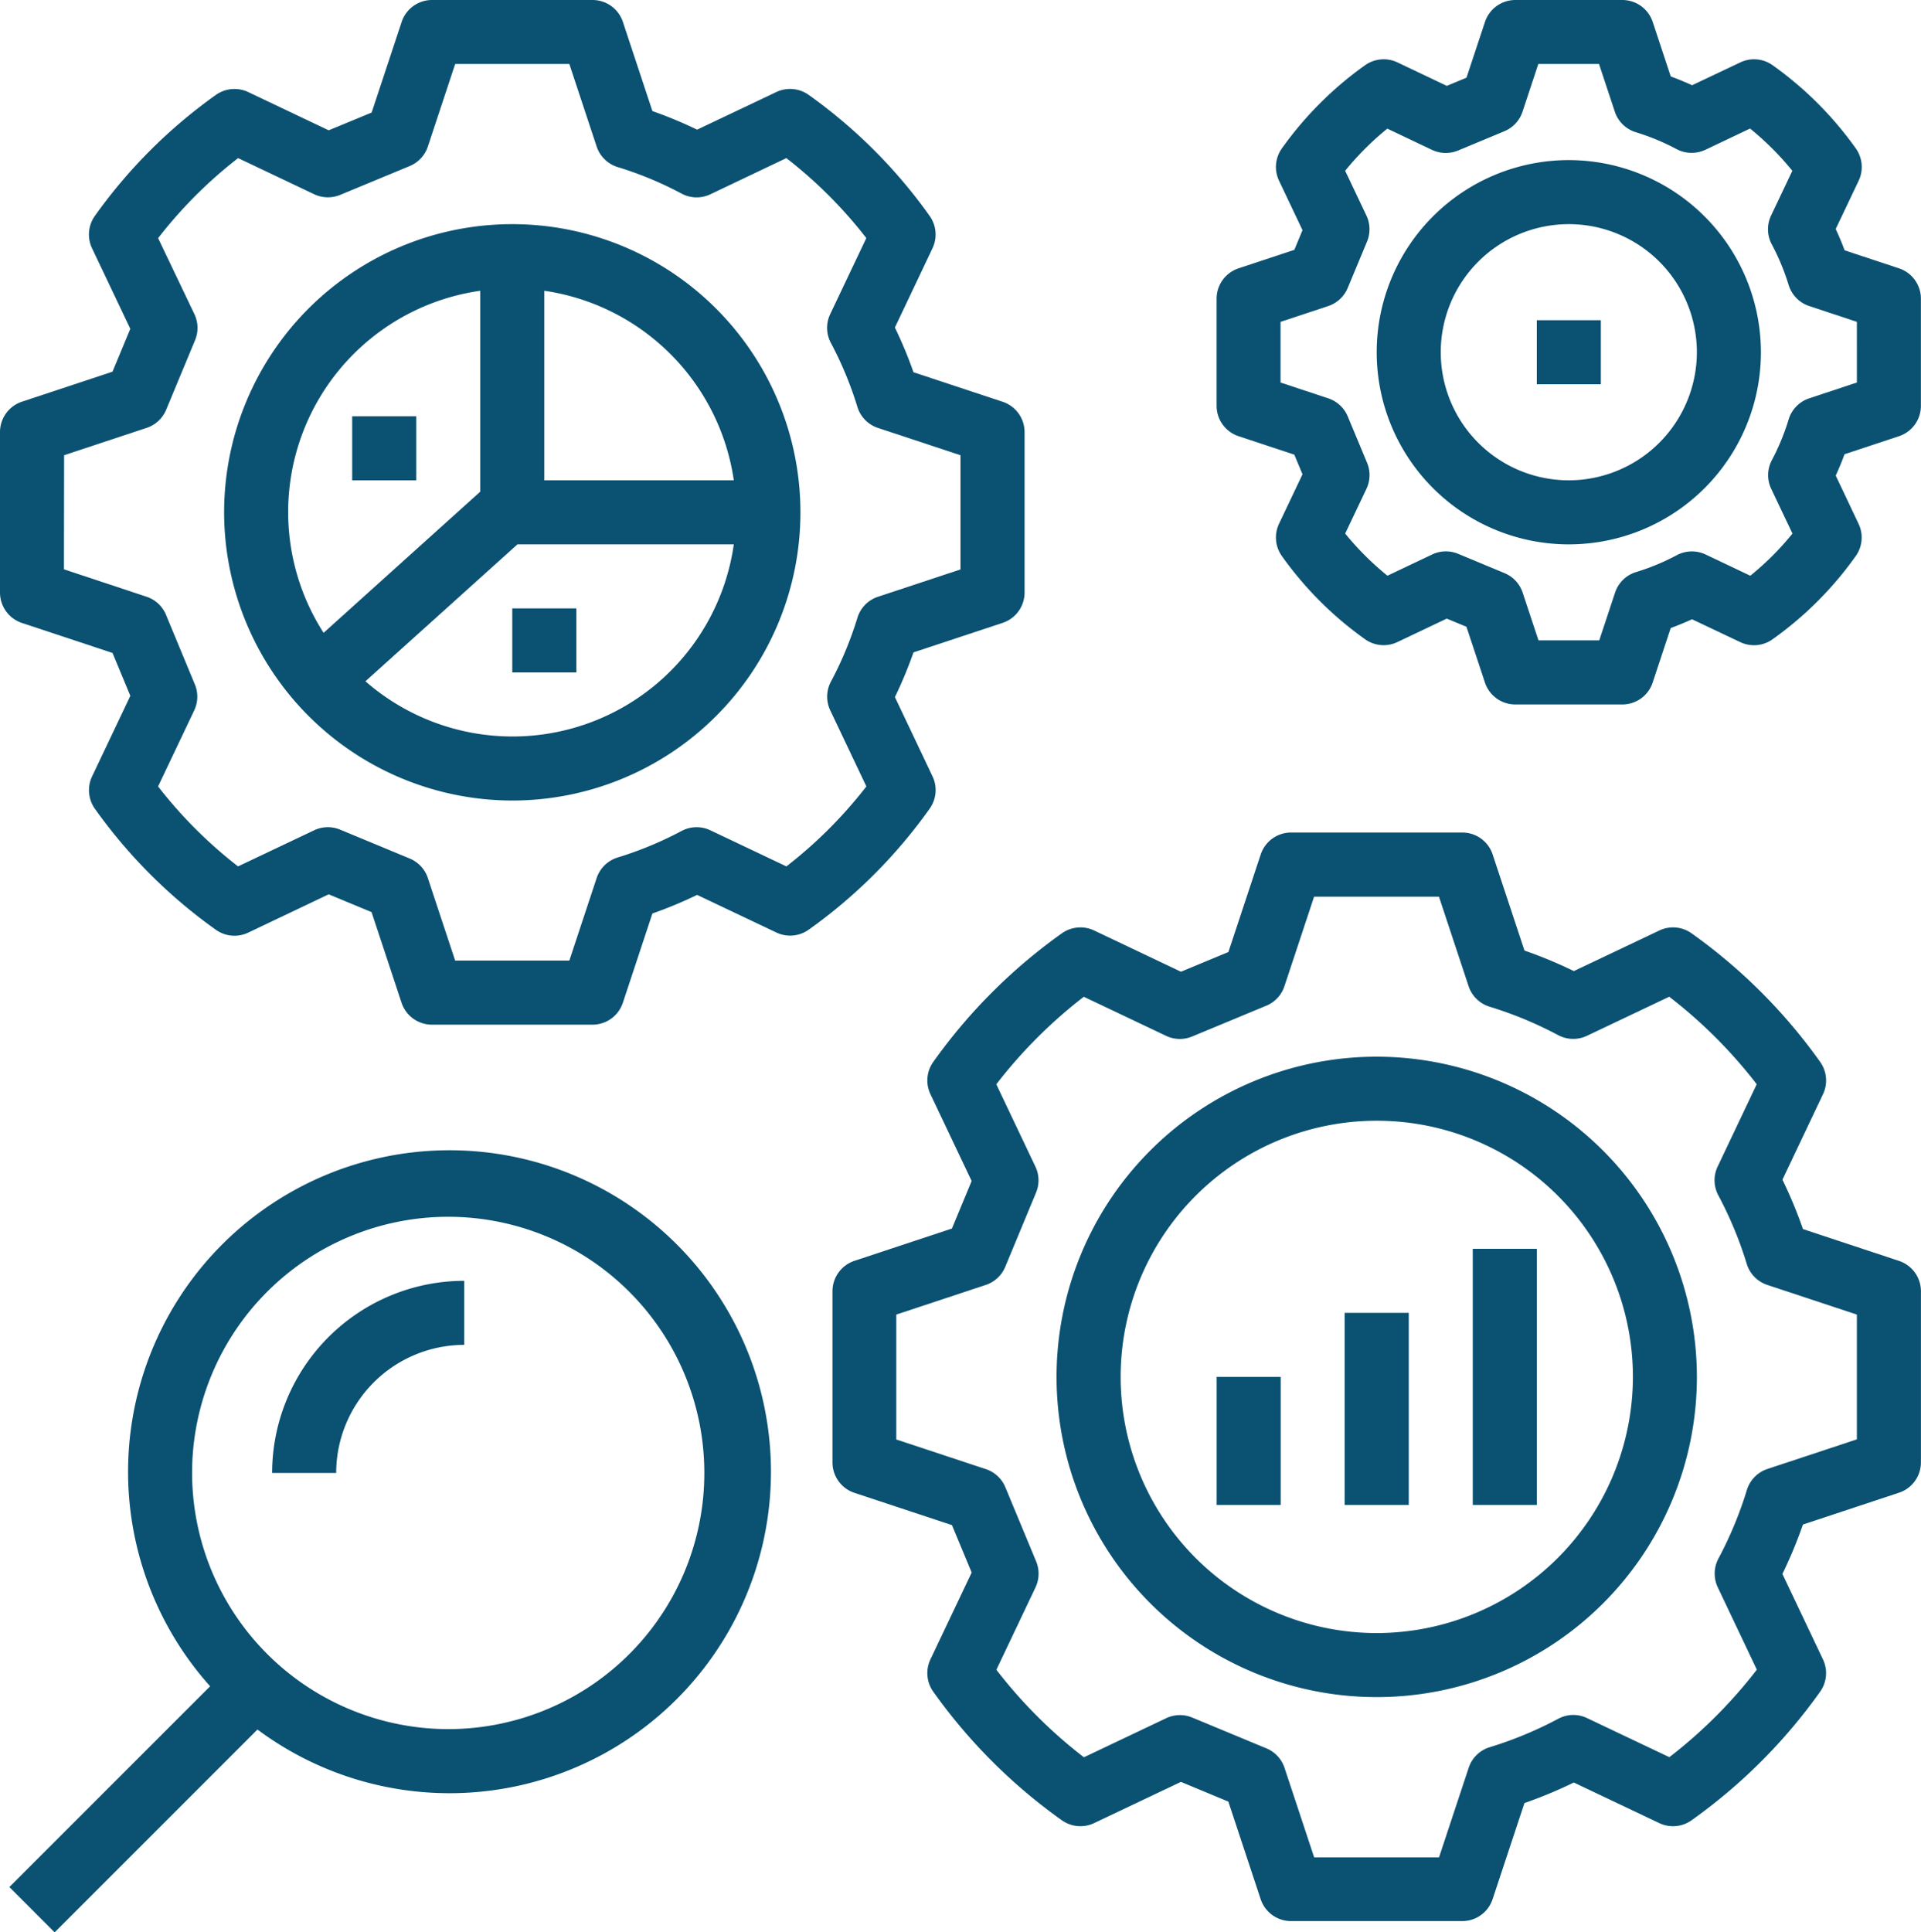
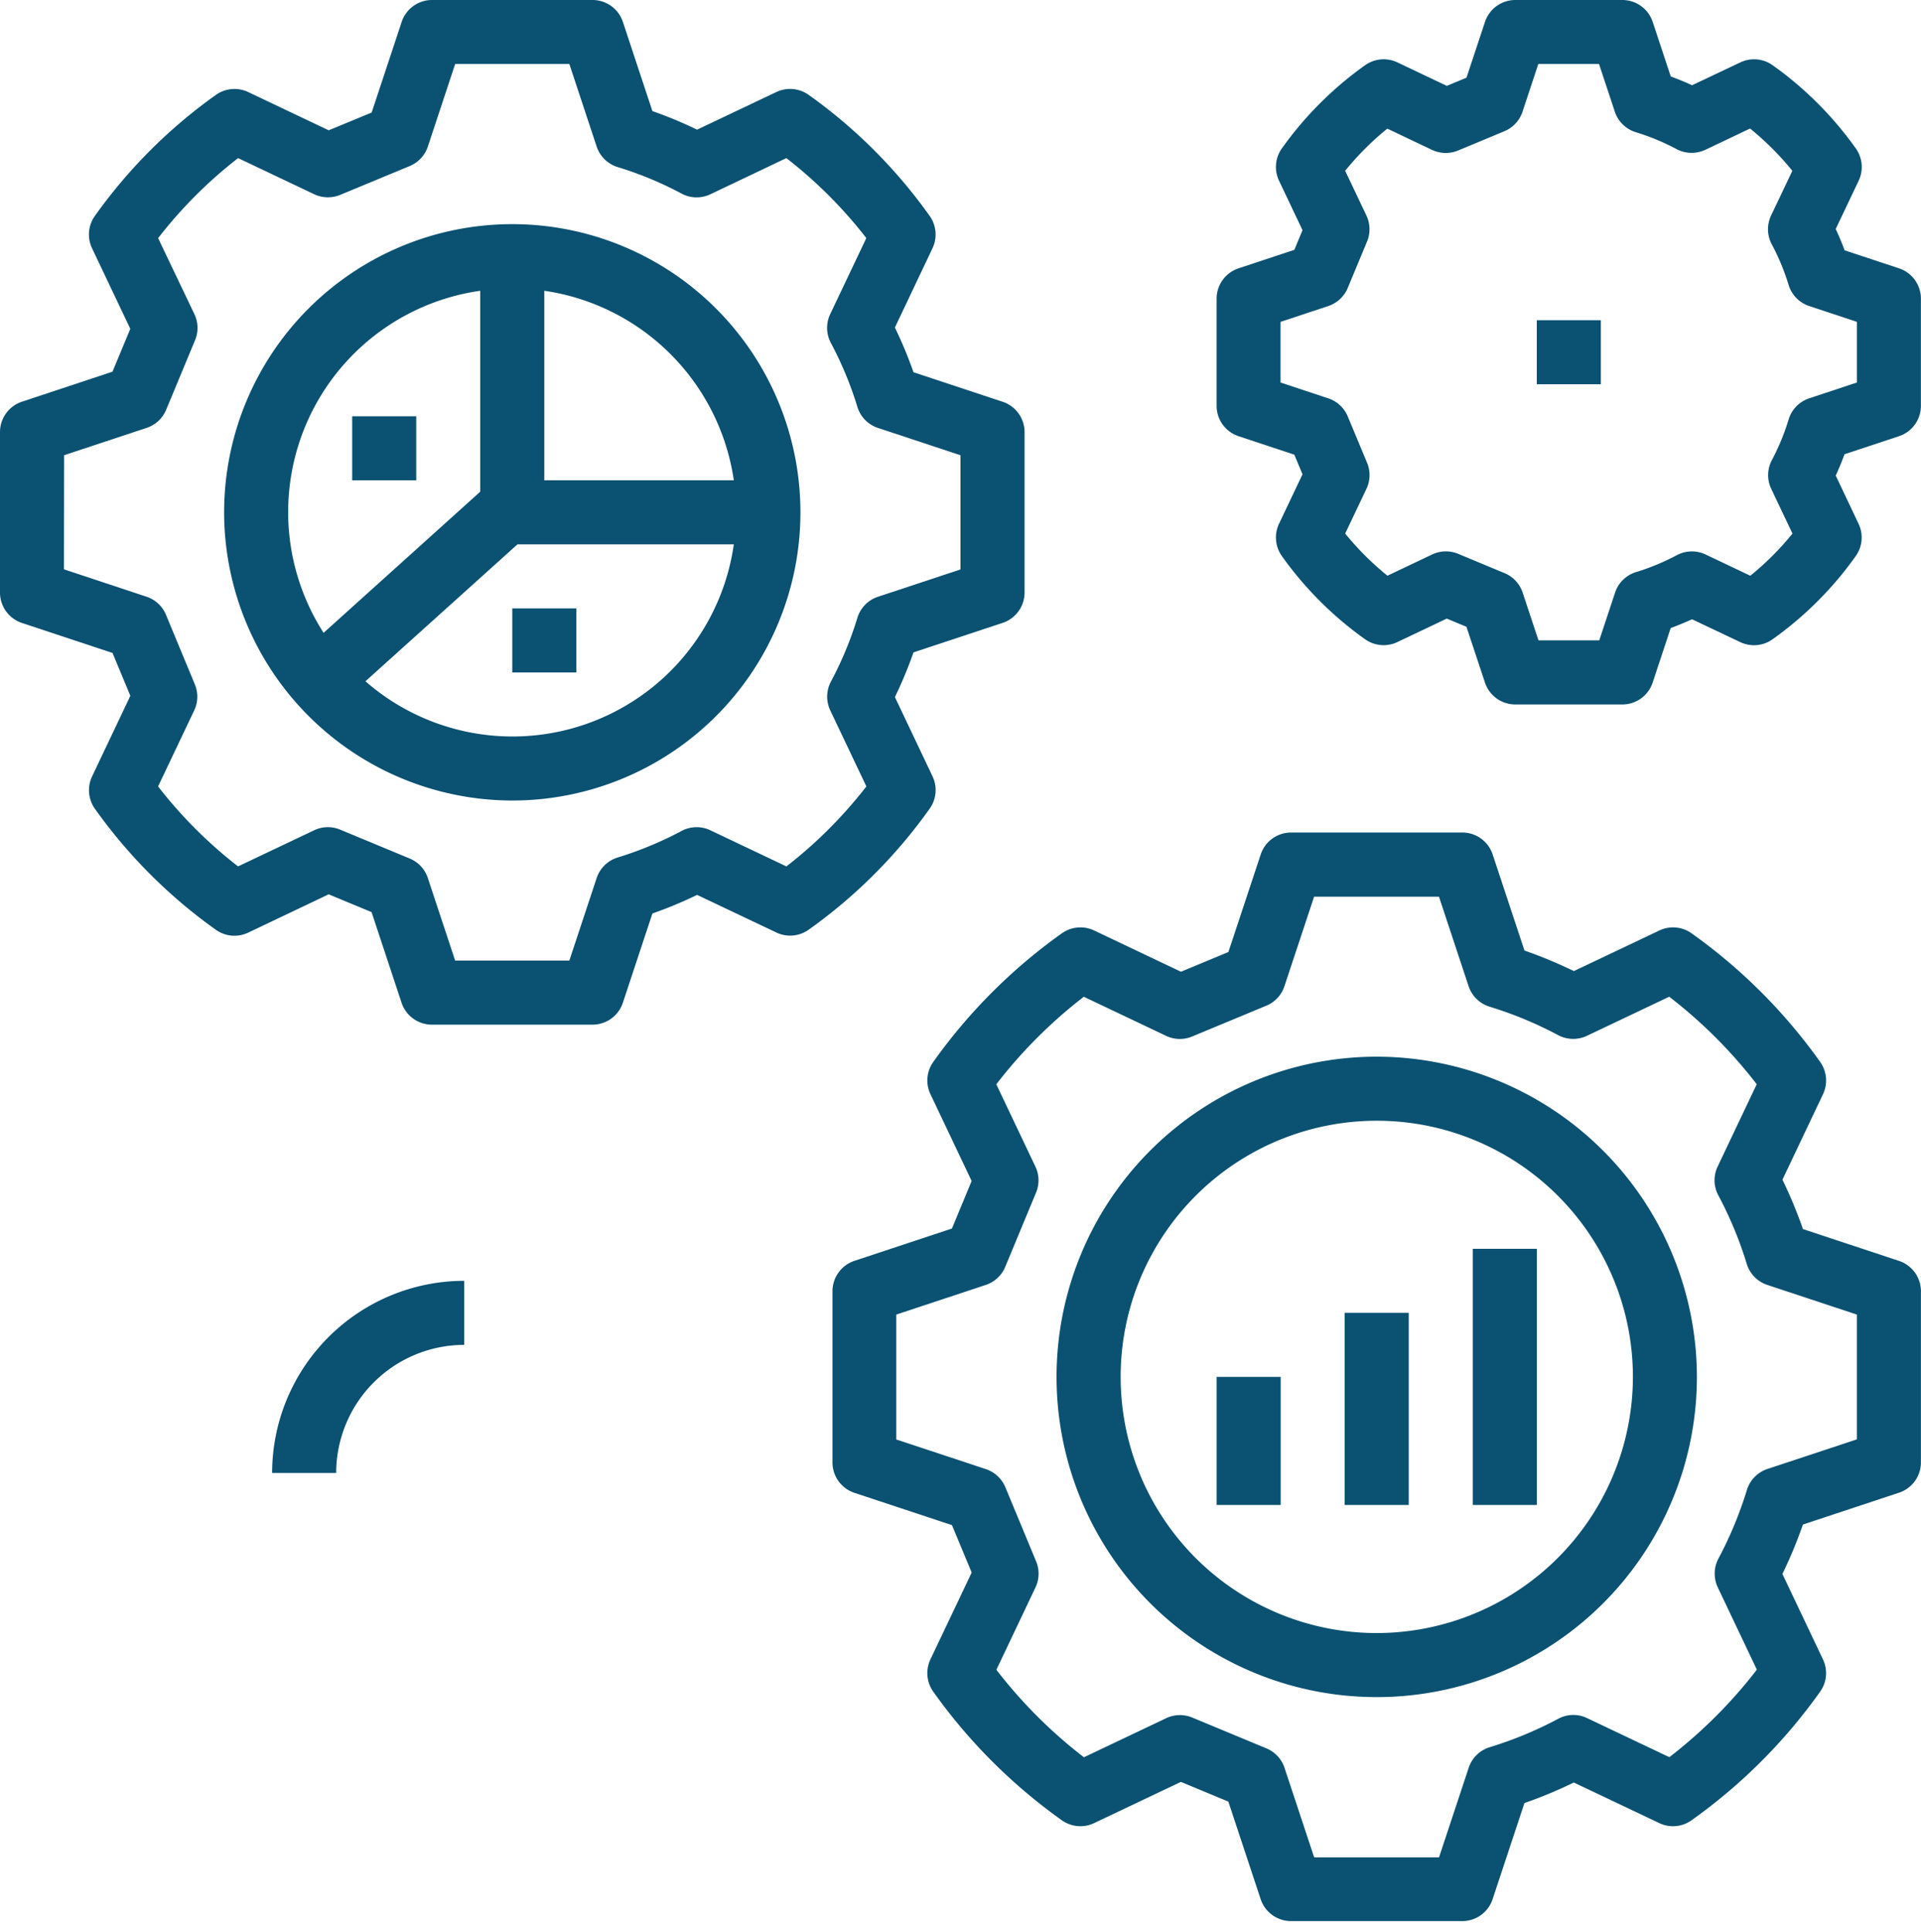
<svg xmlns="http://www.w3.org/2000/svg" width="109.367" height="110" viewBox="0 0 109.367 110">
  <g id="_1-6-Hou-je-hele-business-in-de-gaten" data-name="1-6-Hou-je-hele-business-in-de-gaten" transform="translate(-0.387)">
    <path id="Path_901" data-name="Path 901" d="M72.792,88.81A16.405,16.405,0,1,0,56.387,72.405,16.425,16.425,0,0,0,72.792,88.81Zm1.823-29.019A12.765,12.765,0,0,1,85.405,70.582H74.615ZM73.087,74.228H85.405a12.726,12.726,0,0,1-20.973,7.794ZM70.969,59.792V71.229L62.05,79.265a12.724,12.724,0,0,1,8.919-19.473Zm0,0" transform="translate(-43.24 -43.24)" fill="#0a5172" />
    <path id="Path_902" data-name="Path 902" d="M1.637,35.462,6.794,37.17l1.014,2.44L5.629,44.2a1.827,1.827,0,0,0,.161,1.839,29.223,29.223,0,0,0,6.89,6.891,1.819,1.819,0,0,0,1.837.16L19.1,50.909l2.441,1.013,1.707,5.157a1.821,1.821,0,0,0,1.73,1.25H34.12a1.82,1.82,0,0,0,1.729-1.25L37.53,52a23.968,23.968,0,0,0,2.545-1.058l4.512,2.141a1.82,1.82,0,0,0,1.84-.16,29.2,29.2,0,0,0,6.89-6.892,1.82,1.82,0,0,0,.16-1.839l-2.141-4.51a24.432,24.432,0,0,0,1.059-2.545l5.074-1.68a1.82,1.82,0,0,0,1.249-1.73V24.6a1.821,1.821,0,0,0-1.25-1.73l-5.074-1.68a24.051,24.051,0,0,0-1.059-2.545l2.141-4.512a1.825,1.825,0,0,0-.16-1.839A29.223,29.223,0,0,0,46.424,5.4a1.824,1.824,0,0,0-1.84-.16l-4.51,2.141A24.156,24.156,0,0,0,37.53,6.324l-1.68-5.075A1.82,1.82,0,0,0,34.12,0H24.984a1.821,1.821,0,0,0-1.73,1.25L21.546,6.407,19.1,7.418,14.519,5.241a1.831,1.831,0,0,0-1.839.16,29.264,29.264,0,0,0-6.892,6.891,1.825,1.825,0,0,0-.161,1.839l2.179,4.588-1.014,2.44L1.635,22.867A1.823,1.823,0,0,0,.387,24.6V33.73a1.824,1.824,0,0,0,1.25,1.732Zm2.4-9.55,4.7-1.555a1.821,1.821,0,0,0,1.11-1.032l1.645-3.959a1.818,1.818,0,0,0-.036-1.48L9.389,13.556A25.581,25.581,0,0,1,13.943,9l4.329,2.056a1.84,1.84,0,0,0,1.482.038l3.96-1.642a1.826,1.826,0,0,0,1.032-1.11l1.555-4.7h6.5l1.555,4.7a1.828,1.828,0,0,0,1.2,1.17,20.23,20.23,0,0,1,3.635,1.509,1.819,1.819,0,0,0,1.639.038L45.156,9a25.581,25.581,0,0,1,4.553,4.553l-2.056,4.329a1.82,1.82,0,0,0,.038,1.639A20.563,20.563,0,0,1,49.2,23.16a1.82,1.82,0,0,0,1.17,1.2l4.7,1.555v6.5l-4.7,1.557a1.82,1.82,0,0,0-1.17,1.2A20.3,20.3,0,0,1,47.694,38.8a1.822,1.822,0,0,0-.038,1.639l2.056,4.329a25.64,25.64,0,0,1-4.553,4.553l-4.329-2.056a1.819,1.819,0,0,0-1.639.038,20.559,20.559,0,0,1-3.635,1.509,1.828,1.828,0,0,0-1.2,1.17l-1.555,4.7H26.3l-1.555-4.7a1.826,1.826,0,0,0-1.032-1.11l-3.96-1.644a1.814,1.814,0,0,0-1.48.036l-4.333,2.056a25.63,25.63,0,0,1-4.553-4.552l2.057-4.329a1.818,1.818,0,0,0,.036-1.48L9.838,35a1.816,1.816,0,0,0-1.11-1.032l-4.7-1.558Zm0,0" fill="#0a5172" />
    <path id="Path_903" data-name="Path 903" d="M282.615,264a18.228,18.228,0,1,0,18.228,18.228A18.249,18.249,0,0,0,282.615,264Zm0,32.81A14.582,14.582,0,1,1,297.2,282.228,14.6,14.6,0,0,1,282.615,296.81Zm0,0" transform="translate(-203.848 -203.848)" fill="#0a5172" />
    <path id="Path_904" data-name="Path 904" d="M269.111,232.385l-5.47-1.812a25.676,25.676,0,0,0-1.168-2.811l2.309-4.865a1.821,1.821,0,0,0-.16-1.837,31.018,31.018,0,0,0-7.322-7.322,1.814,1.814,0,0,0-1.837-.16l-4.865,2.31a25.469,25.469,0,0,0-2.811-1.169l-1.812-5.47A1.816,1.816,0,0,0,244.247,208H234.5a1.821,1.821,0,0,0-1.73,1.25l-1.839,5.552-2.7,1.123-4.941-2.348a1.827,1.827,0,0,0-1.84.16,31.085,31.085,0,0,0-7.322,7.322,1.819,1.819,0,0,0-.16,1.837l2.346,4.941-1.123,2.706-5.552,1.839a1.826,1.826,0,0,0-1.249,1.732v9.744a1.822,1.822,0,0,0,1.25,1.73l5.552,1.837,1.123,2.7-2.348,4.942a1.827,1.827,0,0,0,.16,1.839,31.067,31.067,0,0,0,7.322,7.322,1.823,1.823,0,0,0,1.838.16l4.941-2.346,2.7,1.123,1.839,5.552a1.825,1.825,0,0,0,1.732,1.25h9.745a1.82,1.82,0,0,0,1.729-1.25l1.812-5.47a25.617,25.617,0,0,0,2.811-1.169l4.865,2.31a1.813,1.813,0,0,0,1.837-.16,31.017,31.017,0,0,0,7.322-7.322,1.817,1.817,0,0,0,.16-1.837l-2.309-4.865a25.535,25.535,0,0,0,1.168-2.811l5.47-1.812a1.818,1.818,0,0,0,1.249-1.728v-9.744A1.821,1.821,0,0,0,269.111,232.385Zm-2.4,10.159-5.093,1.686a1.825,1.825,0,0,0-1.17,1.2,22,22,0,0,1-1.618,3.9,1.827,1.827,0,0,0-.038,1.637l2.225,4.687a27.439,27.439,0,0,1-4.982,4.982l-4.686-2.226a1.813,1.813,0,0,0-1.637.038,21.876,21.876,0,0,1-3.9,1.619,1.821,1.821,0,0,0-1.2,1.17l-1.689,5.1h-7.11l-1.687-5.093a1.821,1.821,0,0,0-1.032-1.11l-4.223-1.754a1.825,1.825,0,0,0-1.48.036l-4.686,2.226a27.369,27.369,0,0,1-4.984-4.982l2.226-4.687a1.821,1.821,0,0,0,.038-1.48l-1.753-4.223a1.823,1.823,0,0,0-1.11-1.032l-5.1-1.687v-7.111l5.093-1.686a1.822,1.822,0,0,0,1.111-1.032l1.753-4.223a1.814,1.814,0,0,0-.036-1.48l-2.226-4.687a27.392,27.392,0,0,1,4.982-4.983l4.687,2.226a1.818,1.818,0,0,0,1.48.036l4.223-1.754a1.816,1.816,0,0,0,1.032-1.11l1.688-5.095h7.11l1.686,5.093a1.825,1.825,0,0,0,1.2,1.17,22.007,22.007,0,0,1,3.9,1.619,1.83,1.83,0,0,0,1.637.038l4.686-2.226a27.439,27.439,0,0,1,4.982,4.982l-2.225,4.687a1.813,1.813,0,0,0,.038,1.637,21.862,21.862,0,0,1,1.618,3.9,1.821,1.821,0,0,0,1.17,1.2l5.1,1.689Zm0,0" transform="translate(-160.608 -160.608)" fill="#0a5172" />
    <path id="Path_905" data-name="Path 905" d="M343.238,15.275l-3.1-1.026c-.151-.41-.321-.814-.506-1.214l1.306-2.745a1.827,1.827,0,0,0-.16-1.839,20.087,20.087,0,0,0-4.738-4.738,1.819,1.819,0,0,0-1.84-.16l-2.745,1.3q-.6-.276-1.214-.5l-1.026-3.1A1.822,1.822,0,0,0,327.481,0h-6.088a1.819,1.819,0,0,0-1.729,1.25l-1.052,3.173-1.121.465-2.812-1.336a1.825,1.825,0,0,0-1.839.16A20.088,20.088,0,0,0,308.1,8.451a1.817,1.817,0,0,0-.16,1.837l1.336,2.814-.465,1.121-3.174,1.051a1.823,1.823,0,0,0-1.252,1.732V23.1a1.822,1.822,0,0,0,1.25,1.73l3.174,1.051L309.276,27l-1.336,2.813a1.825,1.825,0,0,0,.16,1.839,20.062,20.062,0,0,0,4.739,4.738,1.821,1.821,0,0,0,1.837.16l2.813-1.336,1.121.465,1.052,3.173a1.821,1.821,0,0,0,1.731,1.25h6.09a1.82,1.82,0,0,0,1.729-1.25l1.026-3.1q.616-.227,1.214-.5l2.745,1.3a1.814,1.814,0,0,0,1.838-.16,20.02,20.02,0,0,0,4.738-4.738,1.819,1.819,0,0,0,.16-1.837l-1.3-2.745q.276-.6.5-1.214l3.1-1.026a1.823,1.823,0,0,0,1.25-1.732V17.007A1.823,1.823,0,0,0,343.238,15.275Zm-2.4,6.5-2.715.9a1.825,1.825,0,0,0-1.17,1.2A13.071,13.071,0,0,1,336,26.19a1.82,1.82,0,0,0-.038,1.639l1.209,2.545a16.33,16.33,0,0,1-2.4,2.4l-2.545-1.209a1.832,1.832,0,0,0-1.64.038,12.883,12.883,0,0,1-2.315.961,1.82,1.82,0,0,0-1.2,1.17l-.9,2.718H322.71l-.9-2.716a1.823,1.823,0,0,0-1.032-1.11l-2.642-1.1a1.825,1.825,0,0,0-1.48.038l-2.545,1.209a16.511,16.511,0,0,1-2.406-2.4l1.21-2.545a1.821,1.821,0,0,0,.038-1.48l-1.1-2.64a1.826,1.826,0,0,0-1.11-1.032l-2.718-.9V18.322l2.716-.9a1.823,1.823,0,0,0,1.11-1.032l1.1-2.642a1.821,1.821,0,0,0-.038-1.48l-1.209-2.546a16.414,16.414,0,0,1,2.4-2.4l2.545,1.21a1.839,1.839,0,0,0,1.48.038l2.64-1.1a1.823,1.823,0,0,0,1.032-1.11l.9-2.718h3.456l.9,2.716a1.824,1.824,0,0,0,1.2,1.17,12.936,12.936,0,0,1,2.315.961,1.843,1.843,0,0,0,1.64.038l2.545-1.21a16.53,16.53,0,0,1,2.407,2.406l-1.21,2.545a1.824,1.824,0,0,0,.038,1.64,13.054,13.054,0,0,1,.96,2.313,1.824,1.824,0,0,0,1.17,1.2l2.715.9Zm0,0" transform="translate(-234.734)" fill="#0a5172" />
-     <path id="Path_906" data-name="Path 906" d="M355.323,40A10.937,10.937,0,1,0,366.26,50.937,10.948,10.948,0,0,0,355.323,40Zm0,18.228a7.291,7.291,0,1,1,7.291-7.291A7.3,7.3,0,0,1,355.323,58.228Zm0,0" transform="translate(-265.62 -30.886)" fill="#0a5172" />
-     <path id="Path_907" data-name="Path 907" d="M5.308,332.38l11.547-11.547a18.3,18.3,0,1,0-2.694-2.461L2.73,329.8Zm7.825-26.152A14.582,14.582,0,1,1,27.715,320.81,14.6,14.6,0,0,1,13.133,306.228Zm0,0" transform="translate(-1.81 -222.38)" fill="#0a5172" />
    <path id="Path_908" data-name="Path 908" d="M79.323,323.646V320a10.948,10.948,0,0,0-10.937,10.937h3.646A7.3,7.3,0,0,1,79.323,323.646Zm0,0" transform="translate(-52.506 -247.089)" fill="#0a5172" />
    <path id="Path_909" data-name="Path 909" d="M304.387,344h3.646v7.291h-3.646Zm0,0" transform="translate(-234.734 -265.62)" fill="#0a5172" />
    <path id="Path_910" data-name="Path 910" d="M336.387,328h3.646v10.937h-3.646Zm0,0" transform="translate(-259.443 -253.266)" fill="#0a5172" />
    <path id="Path_911" data-name="Path 911" d="M368.387,312h3.646v14.582h-3.646Zm0,0" transform="translate(-284.152 -240.911)" fill="#0a5172" />
    <path id="Path_912" data-name="Path 912" d="M384.387,80h3.646v3.646h-3.646Zm0,0" transform="translate(-296.506 -61.772)" fill="#0a5172" />
    <path id="Path_913" data-name="Path 913" d="M88.387,104h3.646v3.646H88.387Zm0,0" transform="translate(-67.949 -80.304)" fill="#0a5172" />
    <path id="Path_914" data-name="Path 914" d="M128.387,152h3.646v3.646h-3.646Zm0,0" transform="translate(-98.835 -117.367)" fill="#0a5172" />
  </g>
</svg>